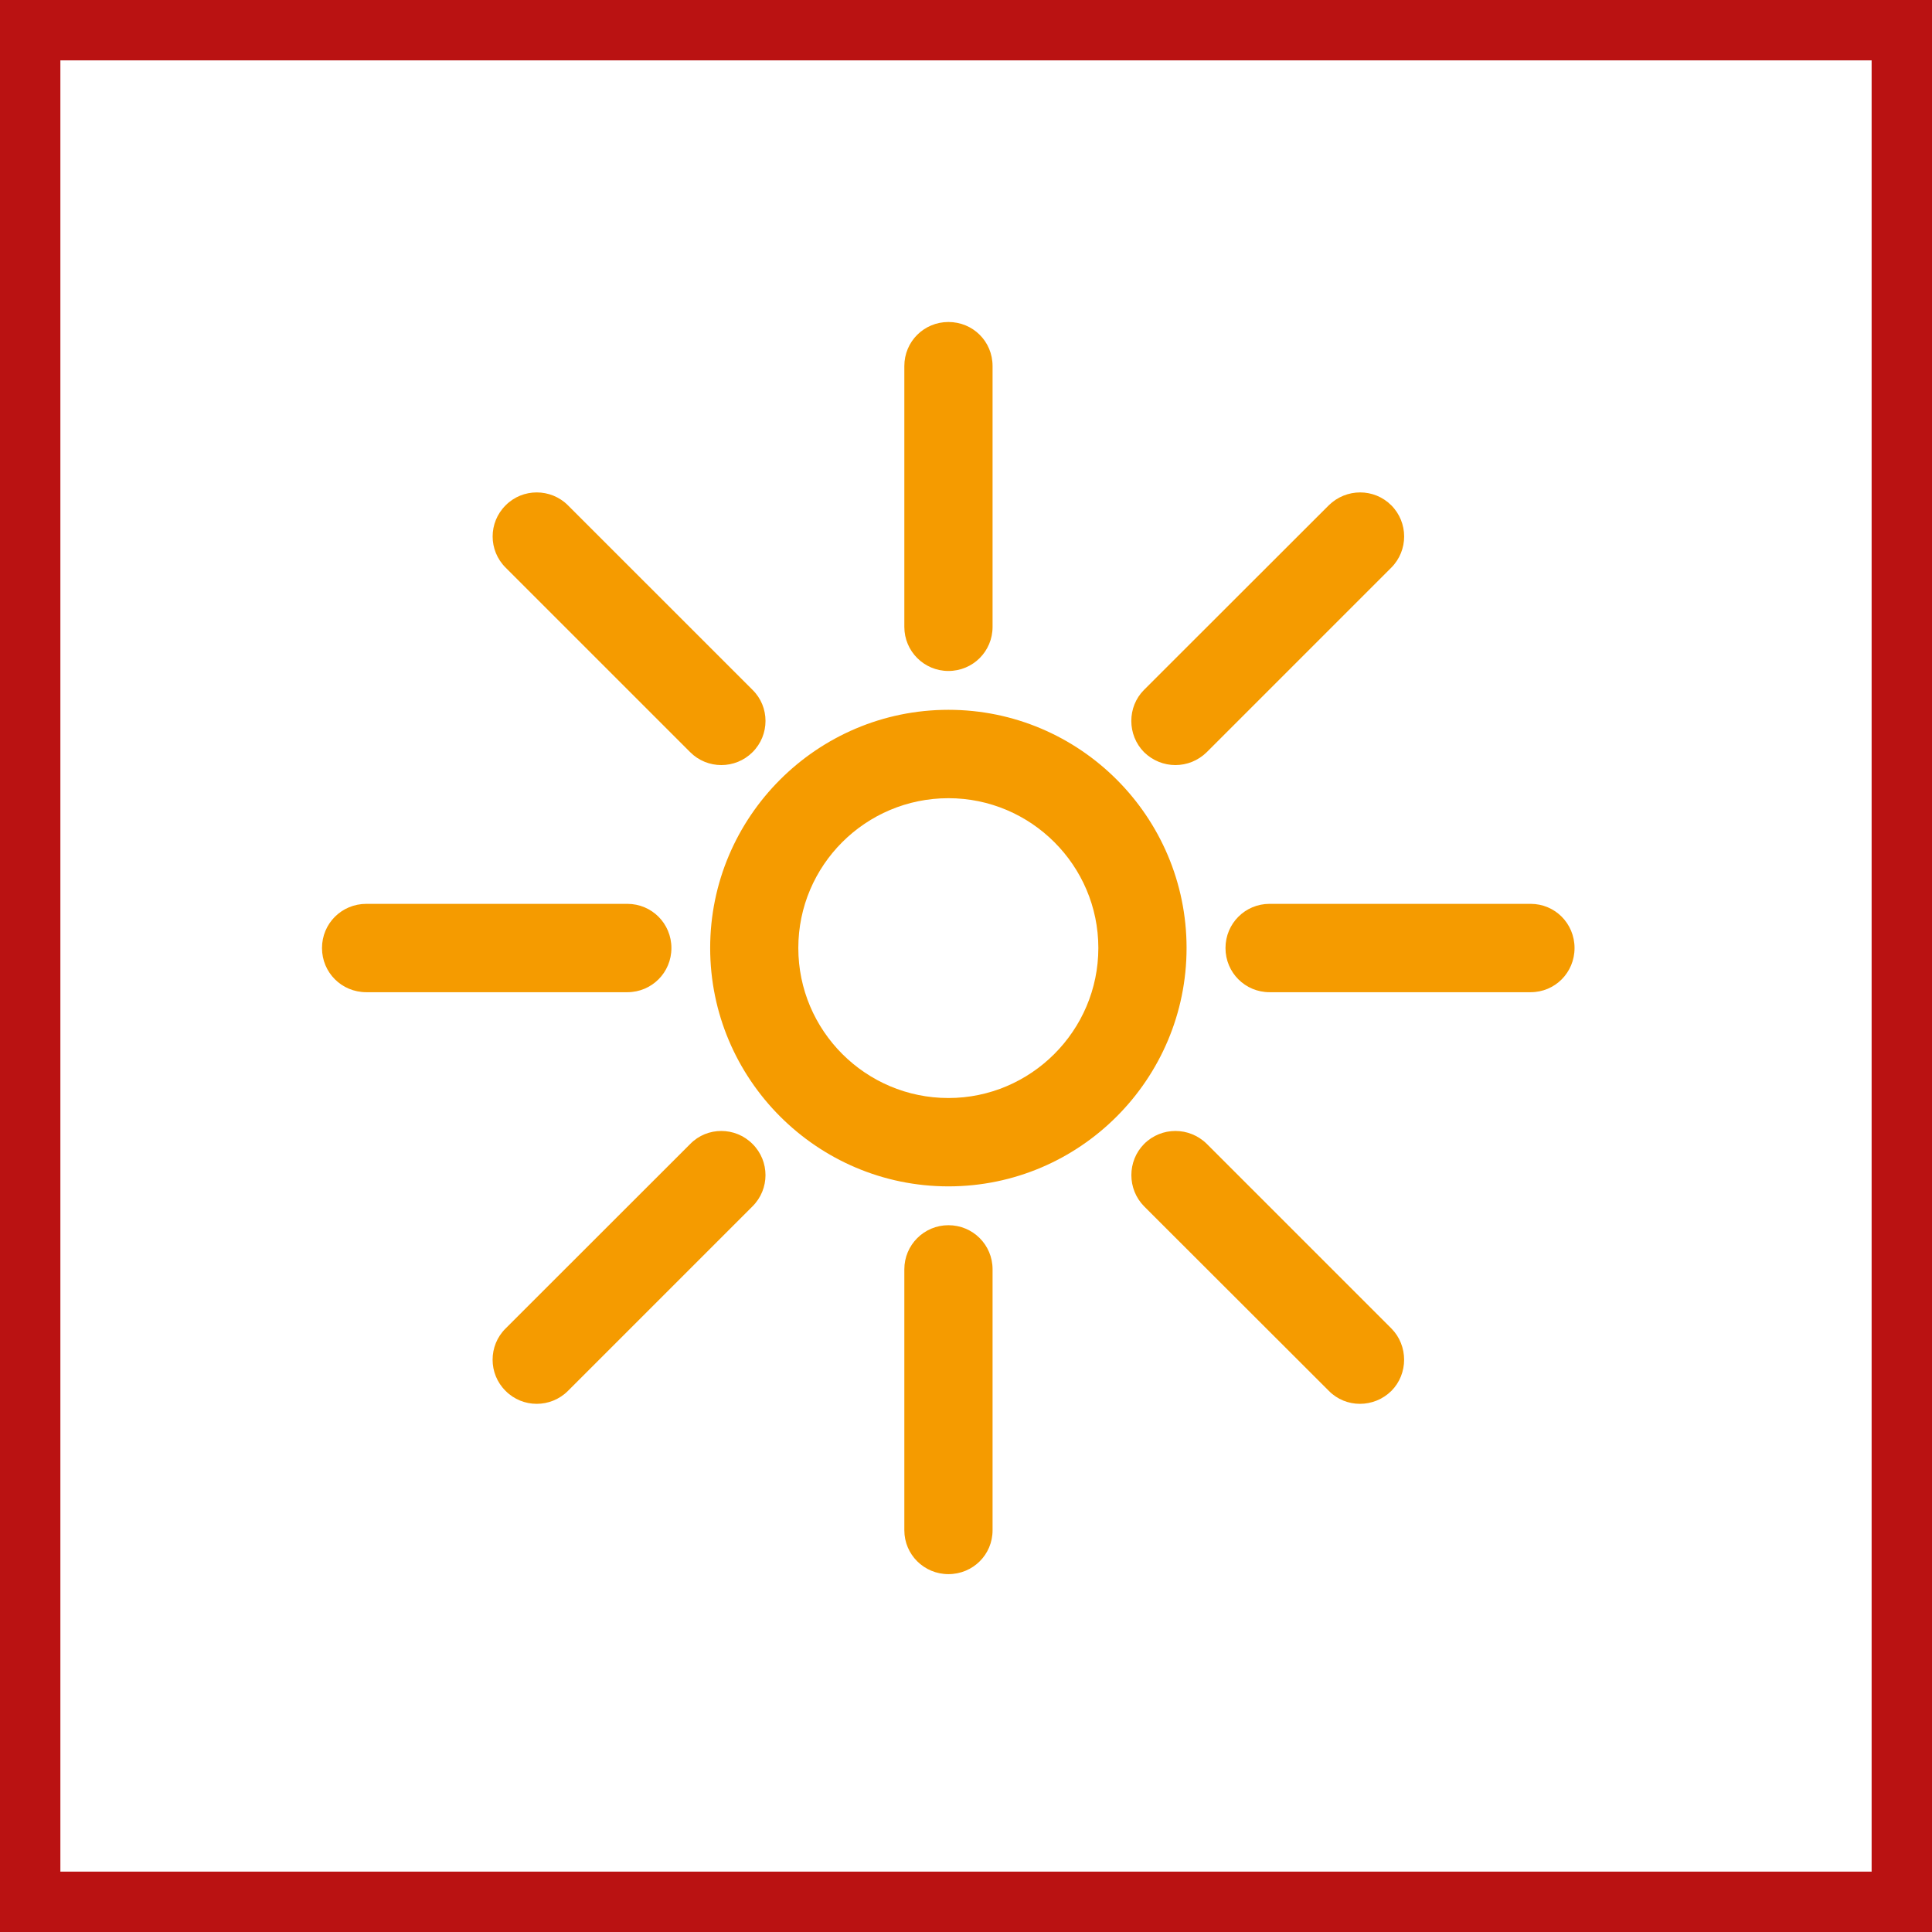
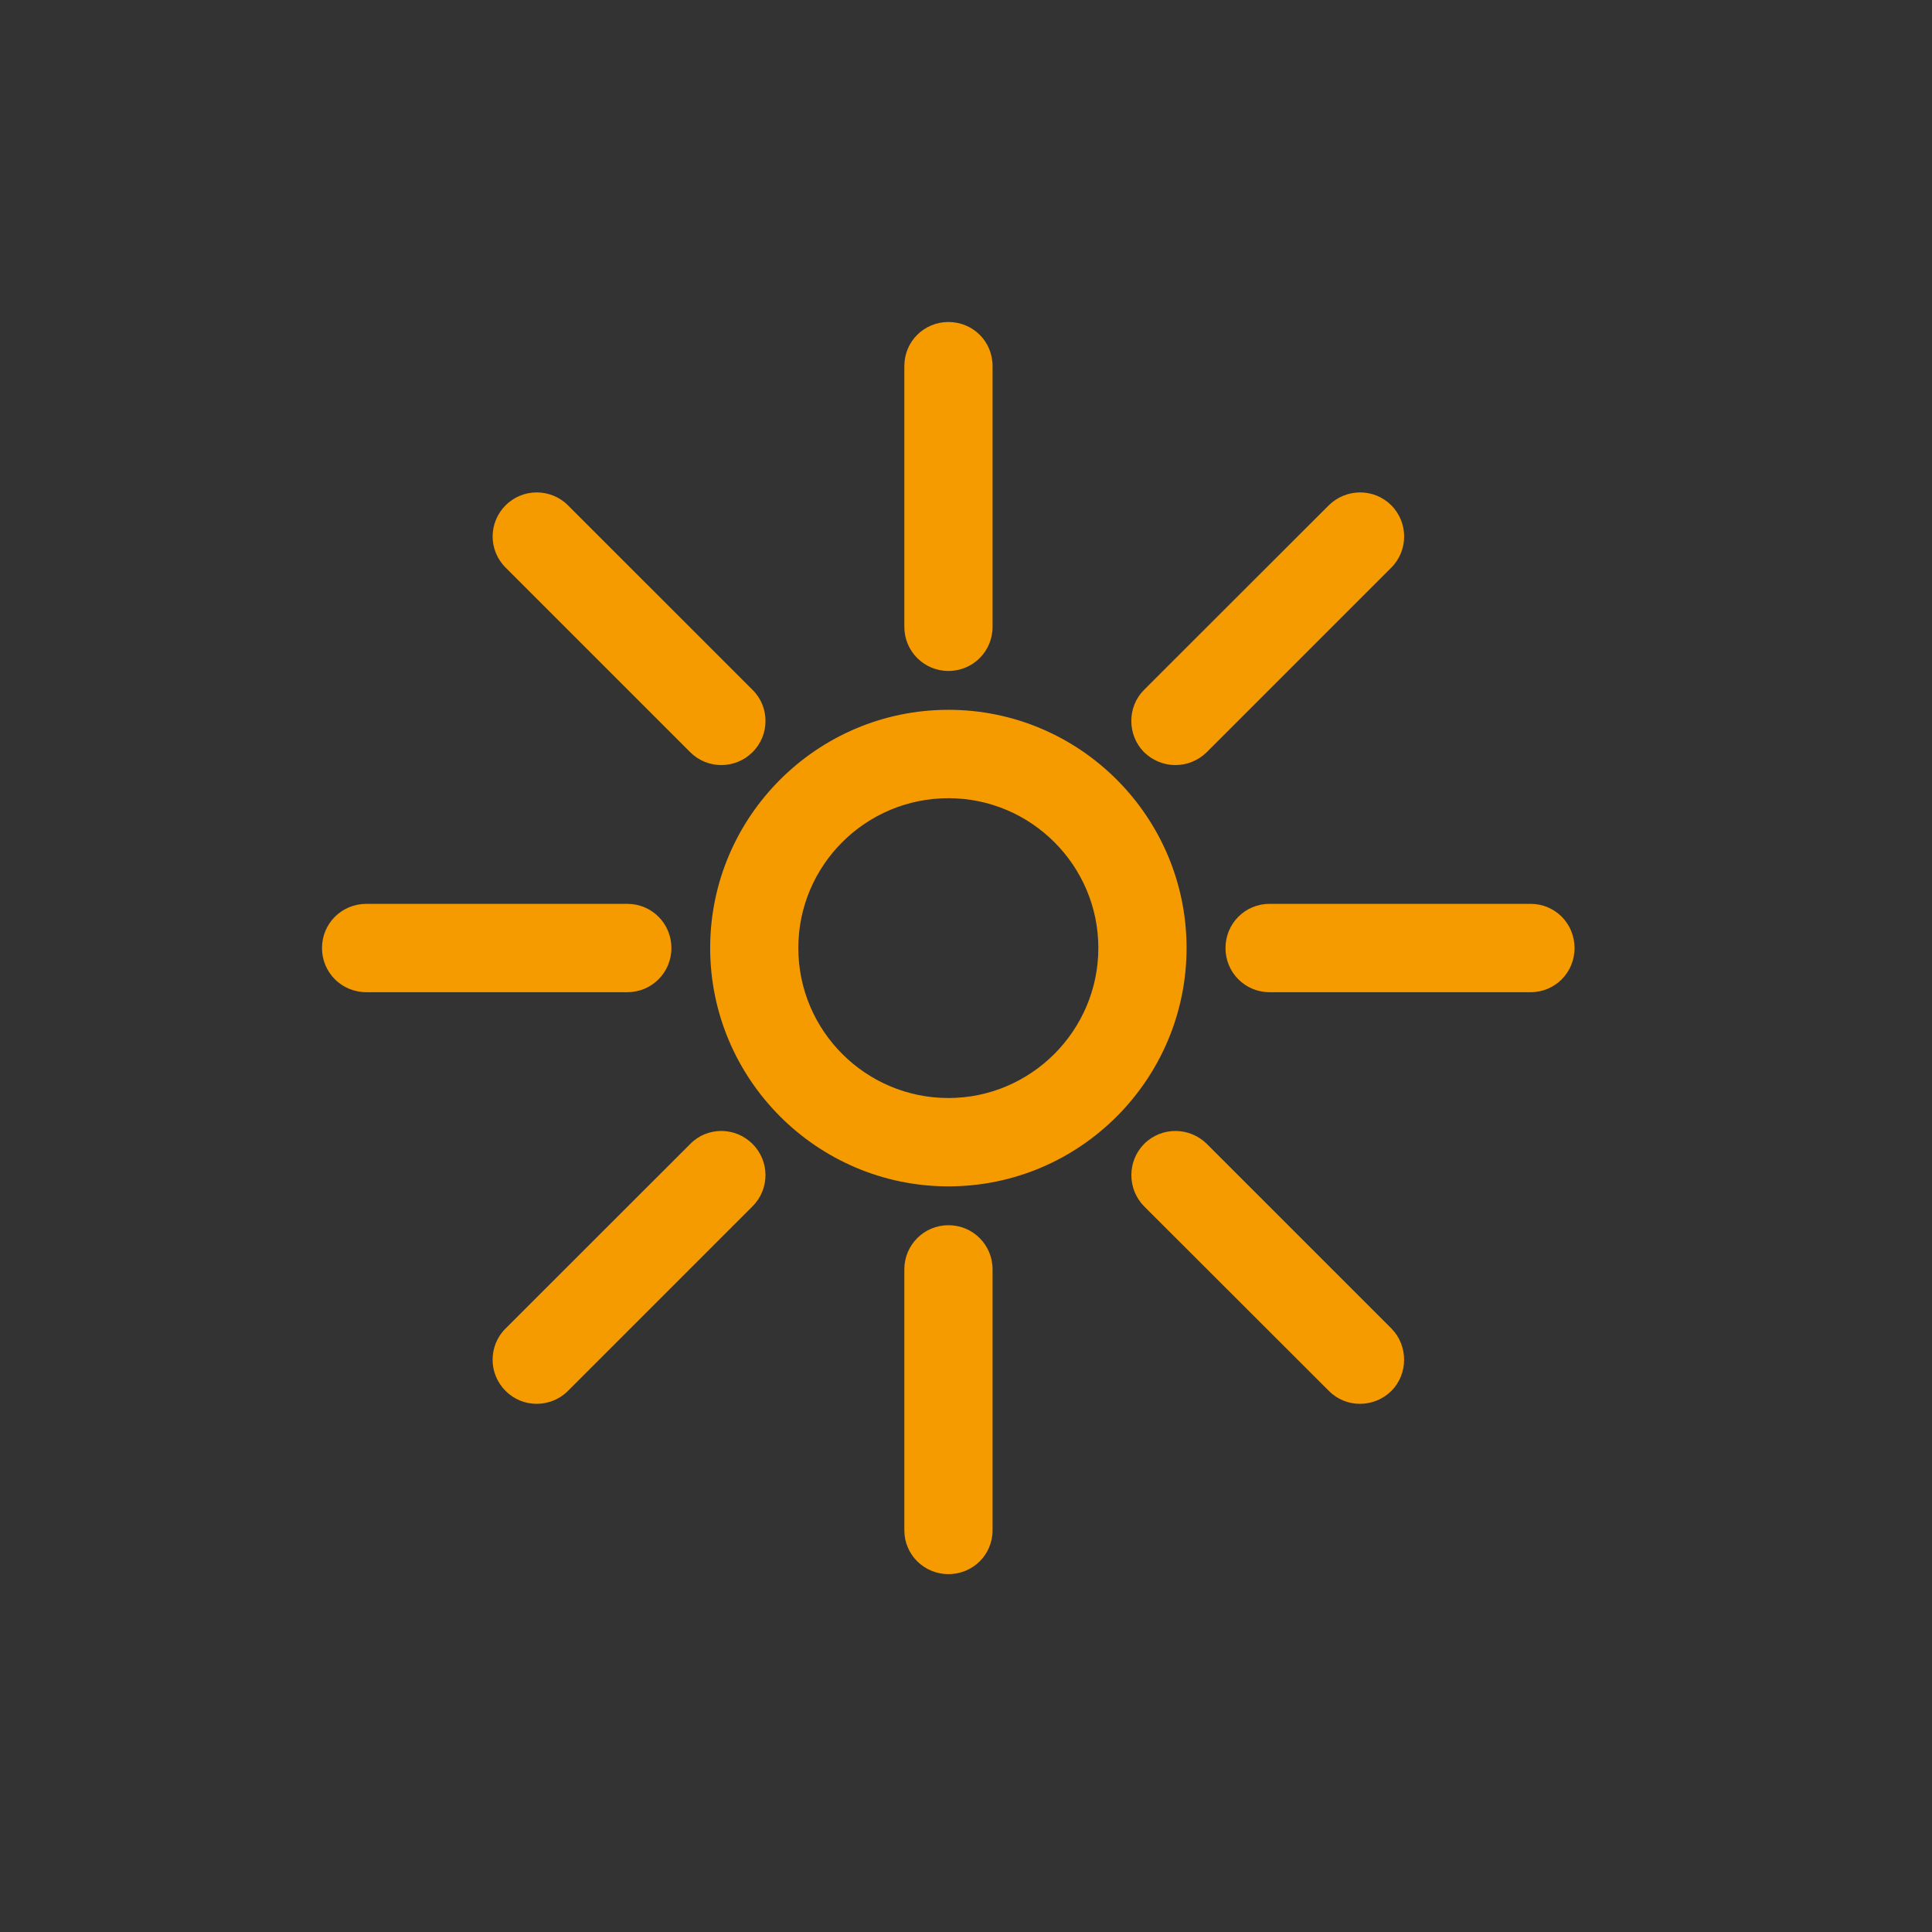
<svg xmlns="http://www.w3.org/2000/svg" width="48" height="48" viewBox="0 0 48 48" fill="none">
  <rect x="0" y="0" width="48" height="48" fill="#333333" stroke="none" />
-   <path d="M0.5 0.5H47.5V47.5H0.5V0.5Z" stroke-width="2" fill="white" stroke="#BA1212" />
  <path fill-rule="evenodd" clip-rule="evenodd" d="M23.563 30.44C24.173 30.44 24.66 30.929 24.66 31.535V38.019C24.66 38.625 24.173 39.109 23.563 39.109C22.959 39.109 22.468 38.625 22.468 38.019V31.535C22.468 30.929 22.959 30.44 23.563 30.44ZM17.149 28.421C17.569 27.991 18.269 27.991 18.696 28.421C19.126 28.848 19.126 29.543 18.696 29.971L14.111 34.556C13.683 34.985 12.984 34.985 12.561 34.556C12.131 34.133 12.131 33.431 12.561 33.006L17.149 28.421ZM28.425 28.421C28.855 27.991 29.55 27.991 29.984 28.421L34.569 33.006C34.99 33.431 34.99 34.133 34.569 34.556C34.135 34.985 33.436 34.985 33.015 34.556L28.425 29.971C28.003 29.543 28.003 28.848 28.425 28.421ZM23.564 17.635C26.83 17.635 29.48 20.293 29.48 23.552C29.48 26.814 26.83 29.475 23.564 29.475C20.3 29.475 17.644 26.814 17.644 23.552C17.644 20.293 20.3 17.635 23.564 17.635ZM23.564 19.831C21.505 19.831 19.834 21.5 19.834 23.552C19.834 25.607 21.505 27.28 23.564 27.28C25.612 27.28 27.288 25.607 27.288 23.552C27.288 21.5 25.612 19.831 23.564 19.831ZM38.028 22.456C38.634 22.456 39.119 22.943 39.119 23.554C39.119 24.164 38.634 24.651 38.028 24.651H31.541C30.936 24.651 30.447 24.164 30.447 23.554C30.447 22.943 30.936 22.456 31.541 22.456H38.028ZM15.586 22.456C16.192 22.456 16.681 22.943 16.681 23.554C16.681 24.164 16.192 24.651 15.586 24.651H9.102C8.489 24.651 8 24.164 8 23.554C8 22.943 8.489 22.456 9.102 22.456H15.586ZM33.012 12.555C33.449 12.127 34.139 12.127 34.567 12.555C34.992 12.982 34.992 13.675 34.567 14.102L29.982 18.687C29.547 19.115 28.859 19.115 28.423 18.687C28.002 18.26 28.002 17.561 28.423 17.14L33.012 12.555ZM12.562 12.555C12.985 12.127 13.684 12.127 14.111 12.555L18.697 17.14C19.126 17.561 19.126 18.26 18.697 18.687C18.269 19.115 17.572 19.115 17.147 18.687L12.562 14.102C12.132 13.675 12.132 12.982 12.562 12.555ZM23.563 8C24.173 8 24.66 8.482 24.66 9.095V15.575C24.66 16.181 24.173 16.67 23.563 16.67C22.959 16.67 22.468 16.181 22.468 15.575V9.095C22.468 8.482 22.959 8 23.563 8Z" fill="#F59B00" />
</svg>